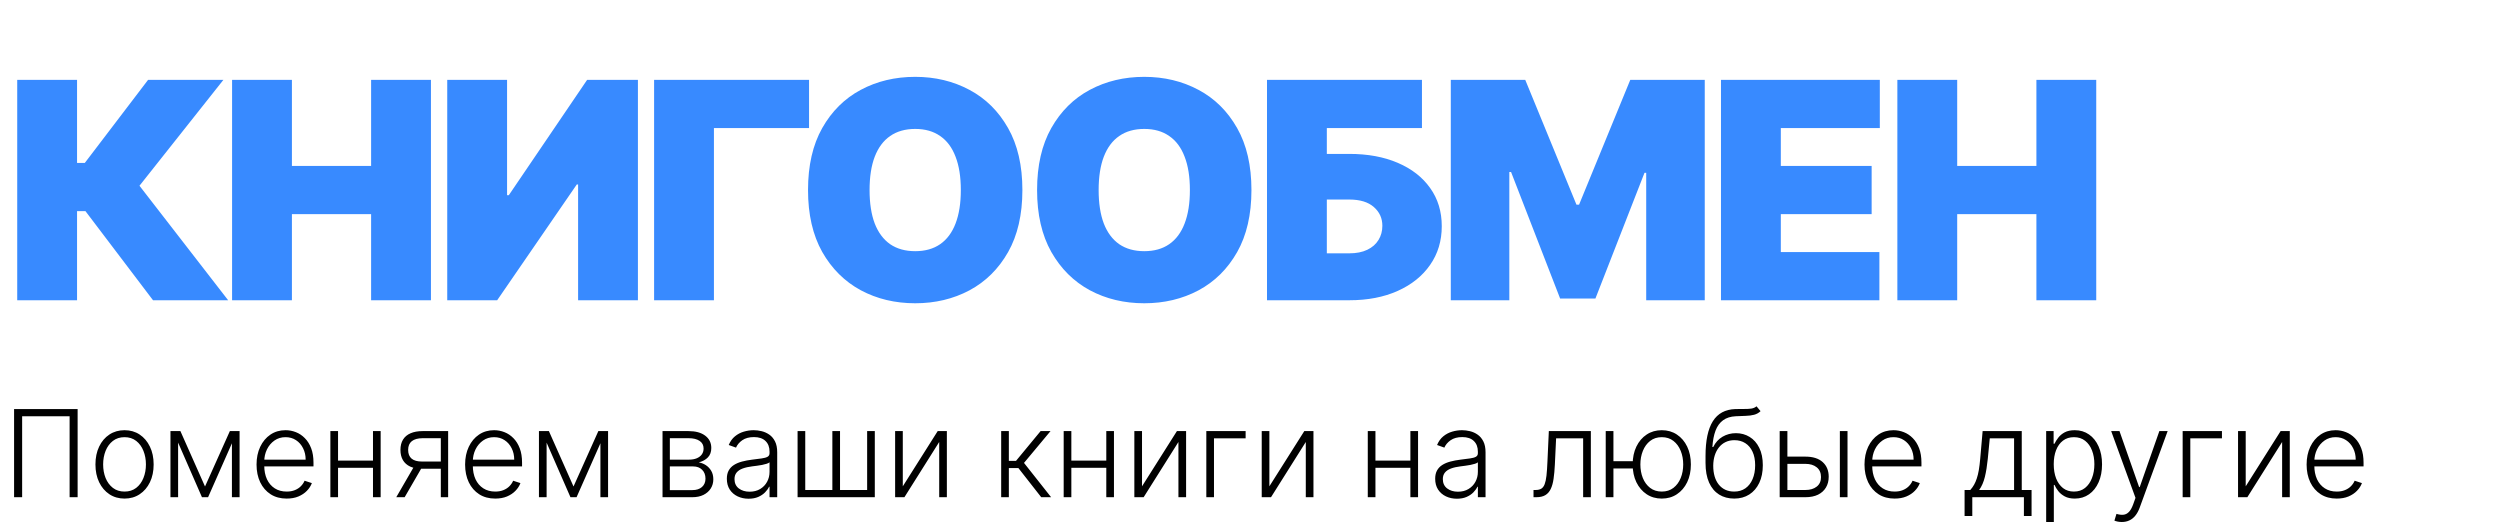
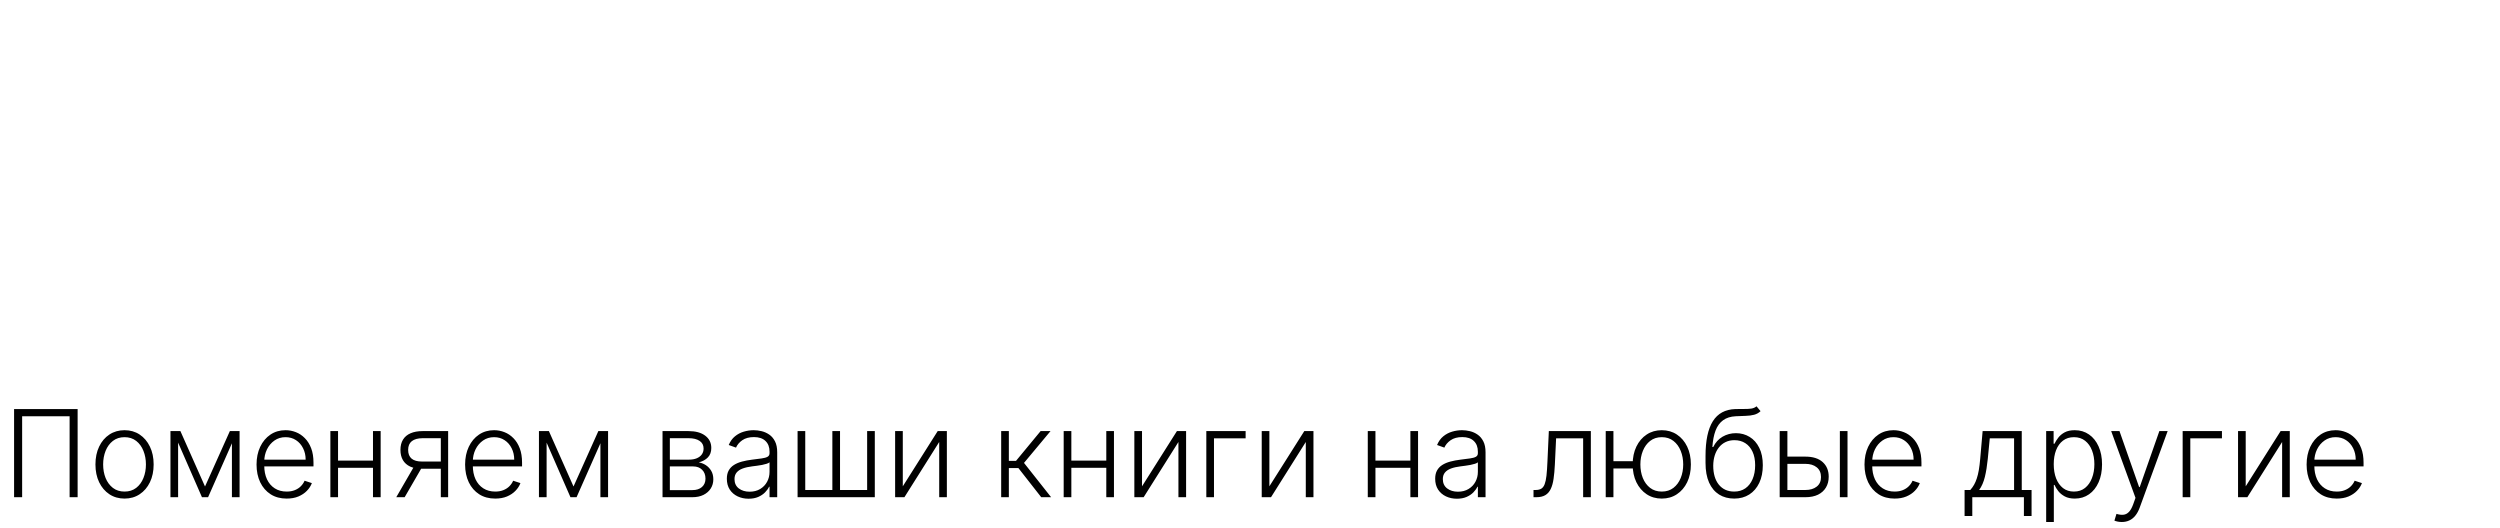
<svg xmlns="http://www.w3.org/2000/svg" width="180" height="38" viewBox="0 0 180 38" fill="none">
-   <path d="M11.018 21.618L6.153 15.202H5.548V21.618H1.24V5.75H5.548V11.731H6.106L10.662 5.75H16.085L10.042 13.374L16.427 21.618H11.018ZM16.71 21.618V5.75H21.018V11.948H26.72V5.75H31.028V21.618H26.72V15.419H21.018V21.618H16.71ZM32.201 5.75H36.509V14.056H36.633L42.273 5.75H45.93V21.618H41.623V13.281H41.529L35.796 21.618H32.201V5.75ZM58.252 5.75V9.221H51.403V21.618H47.095V5.75H58.252ZM73.612 13.684C73.612 15.45 73.268 16.941 72.581 18.154C71.894 19.363 70.967 20.28 69.8 20.905C68.632 21.525 67.331 21.835 65.895 21.835C64.448 21.835 63.142 21.522 61.974 20.897C60.812 20.267 59.887 19.348 59.2 18.139C58.519 16.925 58.178 15.44 58.178 13.684C58.178 11.917 58.519 10.43 59.2 9.221C59.887 8.007 60.812 7.09 61.974 6.47C63.142 5.845 64.448 5.533 65.895 5.533C67.331 5.533 68.632 5.845 69.8 6.47C70.967 7.09 71.894 8.007 72.581 9.221C73.268 10.43 73.612 11.917 73.612 13.684ZM69.18 13.684C69.18 12.733 69.053 11.933 68.8 11.282C68.552 10.626 68.183 10.13 67.692 9.794C67.207 9.453 66.607 9.283 65.895 9.283C65.182 9.283 64.58 9.453 64.089 9.794C63.604 10.13 63.234 10.626 62.981 11.282C62.733 11.933 62.609 12.733 62.609 13.684C62.609 14.634 62.733 15.437 62.981 16.093C63.234 16.744 63.604 17.24 64.089 17.581C64.58 17.917 65.182 18.085 65.895 18.085C66.607 18.085 67.207 17.917 67.692 17.581C68.183 17.24 68.552 16.744 68.8 16.093C69.053 15.437 69.18 14.634 69.18 13.684ZM90.104 13.684C90.104 15.45 89.76 16.941 89.073 18.154C88.386 19.363 87.459 20.28 86.292 20.905C85.124 21.525 83.823 21.835 82.387 21.835C80.941 21.835 79.634 21.522 78.466 20.897C77.304 20.267 76.38 19.348 75.693 18.139C75.011 16.925 74.67 15.44 74.67 13.684C74.67 11.917 75.011 10.43 75.693 9.221C76.38 8.007 77.304 7.09 78.466 6.47C79.634 5.845 80.941 5.533 82.387 5.533C83.823 5.533 85.124 5.845 86.292 6.47C87.459 7.09 88.386 8.007 89.073 9.221C89.76 10.43 90.104 11.917 90.104 13.684ZM85.672 13.684C85.672 12.733 85.546 11.933 85.292 11.282C85.044 10.626 84.675 10.13 84.184 9.794C83.699 9.453 83.1 9.283 82.387 9.283C81.674 9.283 81.072 9.453 80.582 9.794C80.096 10.13 79.727 10.626 79.474 11.282C79.226 11.933 79.102 12.733 79.102 13.684C79.102 14.634 79.226 15.437 79.474 16.093C79.727 16.744 80.096 17.24 80.582 17.581C81.072 17.917 81.674 18.085 82.387 18.085C83.1 18.085 83.699 17.917 84.184 17.581C84.675 17.24 85.044 16.744 85.292 16.093C85.546 15.437 85.672 14.634 85.672 13.684ZM91.224 21.618V5.75H102.381V9.221H95.532V11.081H97.144C98.476 11.081 99.641 11.295 100.638 11.724C101.64 12.152 102.417 12.757 102.97 13.537C103.528 14.316 103.807 15.233 103.807 16.287C103.807 17.341 103.528 18.268 102.97 19.069C102.417 19.869 101.64 20.494 100.638 20.944C99.641 21.393 98.476 21.618 97.144 21.618H91.224ZM95.532 18.24H97.144C97.66 18.24 98.094 18.154 98.445 17.984C98.802 17.813 99.07 17.578 99.251 17.279C99.437 16.979 99.53 16.638 99.53 16.256C99.53 15.714 99.326 15.264 98.918 14.908C98.51 14.546 97.918 14.366 97.144 14.366H95.532V18.24ZM104.457 5.75H109.818L113.506 14.738H113.692L117.38 5.75H122.742V21.618H118.527V12.444H118.403L114.87 21.494H112.329L108.796 12.382H108.672V21.618H104.457V5.75ZM123.911 21.618V5.75H135.347V9.221H128.219V11.948H134.758V15.419H128.219V18.147H135.316V21.618H123.911ZM136.61 21.618V5.75H140.918V11.948H146.621V5.75H150.929V21.618H146.621V15.419H140.918V21.618H136.61Z" fill="#388AFF" />
-   <path d="M5.589 29.452V35.799H5.012V29.973H1.594V35.799H1.014V29.452H5.589ZM8.967 35.898C8.556 35.898 8.192 35.794 7.876 35.586C7.562 35.377 7.316 35.089 7.138 34.721C6.961 34.351 6.872 33.924 6.872 33.441C6.872 32.953 6.961 32.525 7.138 32.155C7.316 31.783 7.562 31.494 7.876 31.287C8.192 31.078 8.556 30.974 8.967 30.974C9.378 30.974 9.741 31.078 10.055 31.287C10.369 31.496 10.614 31.785 10.792 32.155C10.972 32.525 11.062 32.953 11.062 33.441C11.062 33.924 10.973 34.351 10.795 34.721C10.618 35.089 10.371 35.377 10.055 35.586C9.741 35.794 9.378 35.898 8.967 35.898ZM8.967 35.393C9.297 35.393 9.577 35.304 9.807 35.127C10.036 34.949 10.21 34.712 10.327 34.417C10.447 34.122 10.507 33.796 10.507 33.441C10.507 33.086 10.447 32.759 10.327 32.462C10.21 32.164 10.036 31.925 9.807 31.746C9.577 31.566 9.297 31.476 8.967 31.476C8.638 31.476 8.358 31.566 8.127 31.746C7.898 31.925 7.723 32.164 7.603 32.462C7.485 32.759 7.426 33.086 7.426 33.441C7.426 33.796 7.485 34.122 7.603 34.417C7.723 34.712 7.898 34.949 8.127 35.127C8.356 35.304 8.636 35.393 8.967 35.393ZM14.761 35.028L16.55 31.039H17.086L14.982 35.799H14.541L12.462 31.039H12.989L14.761 35.028ZM12.824 31.039V35.799H12.273V31.039H12.824ZM16.698 35.799V31.039H17.25V35.799H16.698ZM20.641 35.898C20.196 35.898 19.812 35.795 19.488 35.589C19.163 35.38 18.912 35.092 18.735 34.724C18.559 34.354 18.471 33.928 18.471 33.447C18.471 32.968 18.559 32.542 18.735 32.17C18.912 31.796 19.157 31.504 19.469 31.293C19.783 31.08 20.146 30.974 20.557 30.974C20.815 30.974 21.064 31.021 21.304 31.116C21.543 31.209 21.758 31.353 21.948 31.547C22.141 31.739 22.292 31.982 22.404 32.276C22.516 32.567 22.571 32.912 22.571 33.311V33.583H18.852V33.097H22.007C22.007 32.791 21.945 32.516 21.821 32.273C21.699 32.027 21.529 31.832 21.31 31.69C21.093 31.547 20.842 31.476 20.557 31.476C20.255 31.476 19.99 31.556 19.76 31.718C19.531 31.879 19.351 32.092 19.221 32.356C19.093 32.621 19.028 32.91 19.026 33.224V33.515C19.026 33.893 19.091 34.224 19.221 34.507C19.353 34.788 19.54 35.006 19.782 35.161C20.024 35.316 20.31 35.393 20.641 35.393C20.866 35.393 21.063 35.358 21.233 35.288C21.404 35.218 21.548 35.124 21.663 35.006C21.781 34.886 21.87 34.755 21.93 34.612L22.454 34.783C22.381 34.983 22.262 35.168 22.097 35.337C21.934 35.507 21.729 35.643 21.483 35.747C21.24 35.848 20.959 35.898 20.641 35.898ZM27.001 33.162V33.683H24.202V33.162H27.001ZM24.339 31.039V35.799H23.787V31.039H24.339ZM27.407 31.039V35.799H26.855V31.039H27.407ZM31.739 35.799V31.55H30.428C30.087 31.552 29.828 31.624 29.65 31.764C29.474 31.905 29.386 32.114 29.386 32.393C29.386 32.672 29.47 32.882 29.637 33.023C29.805 33.161 30.049 33.23 30.369 33.23H31.894V33.751H30.369C30.04 33.751 29.761 33.698 29.532 33.593C29.305 33.487 29.131 33.333 29.011 33.131C28.892 32.928 28.832 32.683 28.832 32.393C28.832 32.102 28.893 31.856 29.015 31.656C29.139 31.453 29.319 31.3 29.557 31.197C29.797 31.092 30.087 31.039 30.428 31.039H32.266V35.799H31.739ZM28.531 35.799L29.901 33.431H30.505L29.135 35.799H28.531ZM35.658 35.898C35.213 35.898 34.829 35.795 34.505 35.589C34.18 35.38 33.929 35.092 33.752 34.724C33.576 34.354 33.488 33.928 33.488 33.447C33.488 32.968 33.576 32.542 33.752 32.17C33.929 31.796 34.174 31.504 34.486 31.293C34.8 31.08 35.163 30.974 35.574 30.974C35.832 30.974 36.081 31.021 36.321 31.116C36.56 31.209 36.775 31.353 36.965 31.547C37.158 31.739 37.309 31.982 37.421 32.276C37.533 32.567 37.588 32.912 37.588 33.311V33.583H33.869V33.097H37.024C37.024 32.791 36.962 32.516 36.838 32.273C36.717 32.027 36.546 31.832 36.327 31.69C36.11 31.547 35.859 31.476 35.574 31.476C35.272 31.476 35.007 31.556 34.777 31.718C34.548 31.879 34.368 32.092 34.238 32.356C34.11 32.621 34.045 32.91 34.043 33.224V33.515C34.043 33.893 34.108 34.224 34.238 34.507C34.37 34.788 34.557 35.006 34.799 35.161C35.041 35.316 35.327 35.393 35.658 35.393C35.883 35.393 36.08 35.358 36.249 35.288C36.421 35.218 36.565 35.124 36.68 35.006C36.798 34.886 36.887 34.755 36.947 34.612L37.471 34.783C37.398 34.983 37.279 35.168 37.114 35.337C36.951 35.507 36.746 35.643 36.501 35.747C36.257 35.848 35.976 35.898 35.658 35.898ZM41.293 35.028L43.081 31.039H43.617L41.513 35.799H41.073L38.993 31.039H39.52L41.293 35.028ZM39.356 31.039V35.799H38.804V31.039H39.356ZM43.23 35.799V31.039H43.781V35.799H43.23ZM47.702 35.799V31.039H49.577C50.083 31.039 50.482 31.148 50.773 31.367C51.066 31.587 51.213 31.882 51.213 32.254C51.213 32.537 51.132 32.763 50.968 32.933C50.805 33.102 50.586 33.222 50.311 33.292C50.495 33.323 50.666 33.39 50.823 33.493C50.982 33.597 51.111 33.733 51.21 33.903C51.309 34.072 51.359 34.275 51.359 34.51C51.359 34.758 51.297 34.979 51.173 35.173C51.049 35.367 50.874 35.52 50.649 35.632C50.424 35.743 50.157 35.799 49.849 35.799H47.702ZM48.229 35.288H49.849C50.141 35.288 50.371 35.214 50.541 35.065C50.71 34.914 50.795 34.714 50.795 34.464C50.795 34.197 50.714 33.984 50.553 33.825C50.394 33.664 50.18 33.583 49.911 33.583H48.229V35.288ZM48.229 33.094H49.611C49.826 33.094 50.012 33.061 50.169 32.995C50.326 32.928 50.447 32.836 50.531 32.716C50.618 32.594 50.66 32.451 50.658 32.288C50.658 32.054 50.563 31.874 50.373 31.746C50.183 31.615 49.918 31.55 49.577 31.55H48.229V33.094ZM53.898 35.908C53.611 35.908 53.348 35.852 53.111 35.74C52.873 35.627 52.684 35.464 52.543 35.251C52.403 35.036 52.333 34.776 52.333 34.47C52.333 34.234 52.377 34.036 52.466 33.875C52.555 33.714 52.681 33.581 52.844 33.478C53.007 33.375 53.2 33.293 53.424 33.233C53.647 33.173 53.893 33.127 54.161 33.094C54.428 33.061 54.653 33.032 54.837 33.007C55.023 32.982 55.164 32.943 55.261 32.889C55.358 32.836 55.407 32.749 55.407 32.629V32.517C55.407 32.193 55.31 31.938 55.116 31.752C54.924 31.564 54.647 31.47 54.285 31.47C53.942 31.47 53.662 31.545 53.445 31.696C53.23 31.847 53.08 32.025 52.993 32.229L52.469 32.04C52.577 31.78 52.725 31.572 52.915 31.417C53.105 31.26 53.318 31.148 53.554 31.079C53.789 31.009 54.028 30.974 54.27 30.974C54.452 30.974 54.641 30.998 54.837 31.045C55.035 31.093 55.219 31.175 55.389 31.293C55.558 31.409 55.695 31.571 55.801 31.78C55.906 31.986 55.959 32.249 55.959 32.567V35.799H55.407V35.046H55.373C55.307 35.187 55.209 35.323 55.079 35.455C54.948 35.587 54.785 35.696 54.589 35.781C54.393 35.865 54.162 35.908 53.898 35.908ZM53.972 35.403C54.266 35.403 54.52 35.337 54.735 35.207C54.949 35.077 55.115 34.905 55.23 34.69C55.348 34.473 55.407 34.234 55.407 33.974V33.286C55.366 33.325 55.297 33.36 55.199 33.391C55.104 33.422 54.994 33.45 54.868 33.475C54.744 33.498 54.62 33.517 54.496 33.534C54.372 33.55 54.26 33.565 54.161 33.577C53.893 33.61 53.663 33.662 53.473 33.732C53.283 33.802 53.138 33.9 53.036 34.023C52.935 34.145 52.884 34.302 52.884 34.495C52.884 34.784 52.988 35.008 53.194 35.167C53.401 35.324 53.66 35.403 53.972 35.403ZM57.426 31.039H57.978V35.279H59.93V31.039H60.482V35.279H62.434V31.039H62.986V35.799H57.426V31.039ZM65.001 35.015L67.514 31.039H68.174V35.799H67.623V31.823L65.118 35.799H64.449V31.039H65.001V35.015ZM72.085 35.799V31.039H72.637V33.181H73.154L74.924 31.039H75.637L73.728 33.329L75.68 35.799H74.968L73.325 33.701H72.637V35.799H72.085ZM79.799 33.162V33.683H77.001V33.162H79.799ZM77.137 31.039V35.799H76.585V31.039H77.137ZM80.205 31.039V35.799H79.653V31.039H80.205ZM82.225 35.015L84.738 31.039H85.399V35.799H84.847V31.823L82.343 35.799H81.673V31.039H82.225V35.015ZM89.685 31.039V31.56H87.407V35.799H86.855V31.039H89.685ZM91.395 35.015L93.909 31.039H94.569V35.799H94.017V31.823L91.513 35.799H90.844V31.039H91.395V35.015ZM101.694 33.162V33.683H98.895V33.162H101.694ZM99.032 31.039V35.799H98.48V31.039H99.032ZM102.1 31.039V35.799H101.548V31.039H102.1ZM104.898 35.908C104.611 35.908 104.348 35.852 104.111 35.74C103.873 35.627 103.684 35.464 103.543 35.251C103.403 35.036 103.333 34.776 103.333 34.47C103.333 34.234 103.377 34.036 103.466 33.875C103.555 33.714 103.681 33.581 103.844 33.478C104.007 33.375 104.2 33.293 104.424 33.233C104.647 33.173 104.893 33.127 105.161 33.094C105.428 33.061 105.653 33.032 105.837 33.007C106.023 32.982 106.164 32.943 106.261 32.889C106.359 32.836 106.407 32.749 106.407 32.629V32.517C106.407 32.193 106.31 31.938 106.116 31.752C105.924 31.564 105.647 31.47 105.285 31.47C104.942 31.47 104.662 31.545 104.445 31.696C104.23 31.847 104.08 32.025 103.993 32.229L103.469 32.04C103.577 31.78 103.725 31.572 103.915 31.417C104.105 31.26 104.318 31.148 104.554 31.079C104.789 31.009 105.028 30.974 105.27 30.974C105.452 30.974 105.641 30.998 105.837 31.045C106.035 31.093 106.219 31.175 106.388 31.293C106.558 31.409 106.695 31.571 106.801 31.78C106.906 31.986 106.959 32.249 106.959 32.567V35.799H106.407V35.046H106.373C106.307 35.187 106.209 35.323 106.079 35.455C105.948 35.587 105.785 35.696 105.589 35.781C105.393 35.865 105.162 35.908 104.898 35.908ZM104.972 35.403C105.266 35.403 105.52 35.337 105.735 35.207C105.949 35.077 106.115 34.905 106.23 34.69C106.348 34.473 106.407 34.234 106.407 33.974V33.286C106.366 33.325 106.297 33.36 106.199 33.391C106.104 33.422 105.994 33.45 105.868 33.475C105.744 33.498 105.62 33.517 105.496 33.534C105.372 33.55 105.26 33.565 105.161 33.577C104.893 33.61 104.663 33.662 104.473 33.732C104.283 33.802 104.137 33.9 104.036 34.023C103.935 34.145 103.884 34.302 103.884 34.495C103.884 34.784 103.988 35.008 104.194 35.167C104.401 35.324 104.66 35.403 104.972 35.403ZM110.413 35.799V35.279H110.562C110.731 35.279 110.867 35.248 110.971 35.186C111.076 35.122 111.158 35.014 111.215 34.863C111.273 34.712 111.317 34.507 111.346 34.247C111.375 33.986 111.397 33.66 111.414 33.267L111.516 31.039H114.541V35.799H113.986V31.56H112.04L111.95 33.453C111.931 33.84 111.9 34.179 111.857 34.473C111.816 34.766 111.747 35.011 111.652 35.207C111.559 35.404 111.429 35.551 111.262 35.651C111.097 35.75 110.88 35.799 110.611 35.799H110.413ZM118.051 33.208V33.729H115.724V33.208H118.051ZM116.167 31.039V35.799H115.612V31.039H116.167ZM119.648 35.898C119.236 35.898 118.874 35.794 118.56 35.586C118.246 35.377 117.999 35.089 117.819 34.721C117.641 34.351 117.552 33.924 117.552 33.441C117.552 32.953 117.641 32.525 117.819 32.155C117.999 31.783 118.246 31.494 118.56 31.287C118.874 31.078 119.236 30.974 119.648 30.974C120.059 30.974 120.421 31.078 120.735 31.287C121.051 31.496 121.298 31.785 121.476 32.155C121.654 32.525 121.743 32.953 121.743 33.441C121.743 33.924 121.654 34.351 121.476 34.721C121.298 35.089 121.051 35.377 120.735 35.586C120.421 35.794 120.059 35.898 119.648 35.898ZM119.648 35.393C119.978 35.393 120.258 35.304 120.487 35.127C120.717 34.949 120.891 34.712 121.011 34.417C121.131 34.122 121.191 33.796 121.191 33.441C121.191 33.086 121.131 32.759 121.011 32.462C120.891 32.164 120.717 31.925 120.487 31.746C120.258 31.566 119.978 31.476 119.648 31.476C119.319 31.476 119.04 31.566 118.811 31.746C118.581 31.925 118.407 32.164 118.287 32.462C118.167 32.759 118.107 33.086 118.107 33.441C118.107 33.796 118.166 34.122 118.284 34.417C118.404 34.712 118.578 34.949 118.808 35.127C119.039 35.304 119.319 35.393 119.648 35.393ZM126.47 29.254L126.759 29.604C126.628 29.73 126.472 29.817 126.291 29.864C126.111 29.91 125.909 29.936 125.686 29.942C125.465 29.948 125.227 29.957 124.97 29.97C124.603 29.988 124.3 30.084 124.062 30.258C123.825 30.43 123.644 30.677 123.52 31.002C123.398 31.324 123.322 31.718 123.291 32.183H123.353C123.512 31.858 123.736 31.611 124.025 31.442C124.316 31.273 124.637 31.188 124.986 31.188C125.352 31.188 125.68 31.278 125.971 31.457C126.265 31.635 126.496 31.896 126.666 32.242C126.837 32.584 126.923 33.003 126.923 33.497C126.923 33.984 126.837 34.409 126.666 34.77C126.494 35.13 126.254 35.408 125.947 35.604C125.639 35.8 125.278 35.898 124.865 35.898C124.45 35.898 124.086 35.801 123.774 35.607C123.464 35.411 123.223 35.123 123.052 34.742C122.883 34.36 122.798 33.89 122.798 33.332V32.833C122.798 31.724 122.973 30.889 123.325 30.329C123.676 29.769 124.216 29.477 124.946 29.452C125.181 29.444 125.395 29.442 125.587 29.446C125.779 29.448 125.949 29.439 126.095 29.418C126.242 29.395 126.367 29.341 126.47 29.254ZM124.865 35.393C125.173 35.393 125.439 35.316 125.665 35.161C125.89 35.004 126.063 34.783 126.185 34.498C126.309 34.212 126.371 33.879 126.371 33.497C126.371 33.117 126.308 32.792 126.182 32.523C126.058 32.255 125.885 32.049 125.661 31.907C125.438 31.764 125.177 31.693 124.877 31.693C124.642 31.693 124.43 31.738 124.242 31.829C124.056 31.918 123.897 32.045 123.765 32.211C123.633 32.376 123.531 32.57 123.461 32.793C123.391 33.016 123.355 33.261 123.353 33.528C123.353 34.104 123.487 34.56 123.755 34.894C124.026 35.227 124.396 35.393 124.865 35.393ZM128.596 32.877H129.99C130.525 32.877 130.939 33.007 131.23 33.267C131.521 33.528 131.667 33.88 131.667 34.324C131.667 34.62 131.601 34.878 131.469 35.099C131.338 35.32 131.148 35.492 130.898 35.617C130.648 35.738 130.346 35.799 129.99 35.799H128.137V31.039H128.692V35.279H129.99C130.327 35.279 130.598 35.198 130.802 35.037C131.009 34.876 131.112 34.646 131.112 34.349C131.112 34.045 131.009 33.811 130.802 33.645C130.598 33.48 130.327 33.398 129.99 33.398H128.596V32.877ZM132.47 35.799V31.039H133.021V35.799H132.47ZM136.413 35.898C135.969 35.898 135.585 35.795 135.26 35.589C134.936 35.38 134.685 35.092 134.507 34.724C134.332 34.354 134.244 33.928 134.244 33.447C134.244 32.968 134.332 32.542 134.507 32.17C134.685 31.796 134.93 31.504 135.242 31.293C135.556 31.08 135.918 30.974 136.33 30.974C136.588 30.974 136.837 31.021 137.077 31.116C137.316 31.209 137.531 31.353 137.721 31.547C137.913 31.739 138.065 31.982 138.177 32.276C138.288 32.567 138.344 32.912 138.344 33.311V33.583H134.625V33.097H137.78C137.78 32.791 137.718 32.516 137.594 32.273C137.472 32.027 137.302 31.832 137.083 31.69C136.866 31.547 136.615 31.476 136.33 31.476C136.028 31.476 135.762 31.556 135.533 31.718C135.304 31.879 135.124 32.092 134.994 32.356C134.866 32.621 134.801 32.91 134.799 33.224V33.515C134.799 33.893 134.864 34.224 134.994 34.507C135.126 34.788 135.313 35.006 135.555 35.161C135.797 35.316 136.083 35.393 136.413 35.393C136.638 35.393 136.836 35.358 137.005 35.288C137.177 35.218 137.32 35.124 137.436 35.006C137.554 34.886 137.643 34.755 137.703 34.612L138.226 34.783C138.154 34.983 138.035 35.168 137.87 35.337C137.707 35.507 137.502 35.643 137.256 35.747C137.012 35.848 136.731 35.898 136.413 35.898ZM141.45 37.154V35.279H141.862C141.966 35.163 142.056 35.038 142.132 34.904C142.208 34.769 142.275 34.617 142.33 34.445C142.388 34.271 142.437 34.07 142.476 33.841C142.515 33.609 142.548 33.34 142.575 33.032L142.749 31.039H145.566V35.279H146.273V37.154H145.721V35.799H142.005V37.154H141.45ZM142.498 35.279H145.014V31.56H143.263L143.121 33.032C143.071 33.532 143.001 33.968 142.91 34.34C142.819 34.712 142.682 35.025 142.498 35.279ZM147.324 37.584V31.039H147.86V31.947H147.925C147.991 31.805 148.082 31.659 148.198 31.51C148.314 31.359 148.466 31.232 148.657 31.129C148.849 31.026 149.09 30.974 149.382 30.974C149.774 30.974 150.117 31.077 150.411 31.284C150.706 31.488 150.935 31.776 151.099 32.145C151.264 32.513 151.347 32.942 151.347 33.431C151.347 33.923 151.264 34.354 151.099 34.724C150.935 35.094 150.706 35.382 150.411 35.589C150.117 35.795 149.776 35.898 149.388 35.898C149.101 35.898 148.86 35.847 148.666 35.743C148.474 35.64 148.318 35.513 148.198 35.362C148.08 35.209 147.989 35.061 147.925 34.916H147.876V37.584H147.324ZM147.869 33.422C147.869 33.806 147.926 34.148 148.04 34.445C148.156 34.74 148.321 34.973 148.536 35.142C148.753 35.31 149.015 35.393 149.323 35.393C149.639 35.393 149.906 35.306 150.122 35.133C150.341 34.957 150.508 34.721 150.621 34.423C150.737 34.126 150.795 33.792 150.795 33.422C150.795 33.056 150.738 32.727 150.625 32.434C150.513 32.14 150.348 31.908 150.129 31.736C149.91 31.563 149.641 31.476 149.323 31.476C149.013 31.476 148.75 31.56 148.533 31.727C148.316 31.892 148.15 32.122 148.037 32.415C147.925 32.706 147.869 33.042 147.869 33.422ZM152.771 37.584C152.661 37.584 152.559 37.574 152.464 37.553C152.369 37.533 152.293 37.51 152.238 37.485L152.386 36.999C152.574 37.056 152.742 37.077 152.888 37.061C153.035 37.046 153.165 36.98 153.279 36.862C153.393 36.747 153.494 36.569 153.583 36.329L153.756 35.846L152.005 31.039H152.603L154.017 35.071H154.06L155.473 31.039H156.071L154.057 36.552C153.972 36.782 153.868 36.973 153.744 37.126C153.62 37.281 153.476 37.395 153.313 37.47C153.152 37.546 152.971 37.584 152.771 37.584ZM159.98 31.039V31.56H157.702V35.799H157.151V31.039H159.98ZM161.691 35.015L164.204 31.039H164.864V35.799H164.313V31.823L161.809 35.799H161.139V31.039H161.691V35.015ZM168.246 35.898C167.801 35.898 167.417 35.795 167.093 35.589C166.768 35.38 166.517 35.092 166.34 34.724C166.164 34.354 166.076 33.928 166.076 33.447C166.076 32.968 166.164 32.542 166.34 32.17C166.517 31.796 166.762 31.504 167.074 31.293C167.388 31.08 167.751 30.974 168.162 30.974C168.42 30.974 168.669 31.021 168.909 31.116C169.149 31.209 169.363 31.353 169.554 31.547C169.746 31.739 169.898 31.982 170.009 32.276C170.121 32.567 170.176 32.912 170.176 33.311V33.583H166.457V33.097H169.612C169.612 32.791 169.55 32.516 169.426 32.273C169.305 32.027 169.134 31.832 168.915 31.69C168.698 31.547 168.447 31.476 168.162 31.476C167.86 31.476 167.595 31.556 167.366 31.718C167.136 31.879 166.956 32.092 166.826 32.356C166.698 32.621 166.633 32.91 166.631 33.224V33.515C166.631 33.893 166.696 34.224 166.826 34.507C166.958 34.788 167.145 35.006 167.387 35.161C167.629 35.316 167.915 35.393 168.246 35.393C168.471 35.393 168.668 35.358 168.838 35.288C169.009 35.218 169.153 35.124 169.268 35.006C169.386 34.886 169.475 34.755 169.535 34.612L170.059 34.783C169.986 34.983 169.868 35.168 169.702 35.337C169.539 35.507 169.335 35.643 169.089 35.747C168.845 35.848 168.564 35.898 168.246 35.898Z" fill="black" />
+   <path d="M5.589 29.452V35.799H5.012V29.973H1.594V35.799H1.014V29.452H5.589ZM8.967 35.898C8.556 35.898 8.192 35.794 7.876 35.586C7.562 35.377 7.316 35.089 7.138 34.721C6.961 34.351 6.872 33.924 6.872 33.441C6.872 32.953 6.961 32.525 7.138 32.155C7.316 31.783 7.562 31.494 7.876 31.287C8.192 31.078 8.556 30.974 8.967 30.974C9.378 30.974 9.741 31.078 10.055 31.287C10.369 31.496 10.614 31.785 10.792 32.155C10.972 32.525 11.062 32.953 11.062 33.441C11.062 33.924 10.973 34.351 10.795 34.721C10.618 35.089 10.371 35.377 10.055 35.586C9.741 35.794 9.378 35.898 8.967 35.898ZM8.967 35.393C9.297 35.393 9.577 35.304 9.807 35.127C10.036 34.949 10.21 34.712 10.327 34.417C10.447 34.122 10.507 33.796 10.507 33.441C10.507 33.086 10.447 32.759 10.327 32.462C10.21 32.164 10.036 31.925 9.807 31.746C9.577 31.566 9.297 31.476 8.967 31.476C8.638 31.476 8.358 31.566 8.127 31.746C7.898 31.925 7.723 32.164 7.603 32.462C7.485 32.759 7.426 33.086 7.426 33.441C7.426 33.796 7.485 34.122 7.603 34.417C7.723 34.712 7.898 34.949 8.127 35.127C8.356 35.304 8.636 35.393 8.967 35.393ZM14.761 35.028L16.55 31.039H17.086L14.982 35.799H14.541L12.462 31.039H12.989L14.761 35.028ZM12.824 31.039V35.799H12.273V31.039H12.824ZM16.698 35.799V31.039H17.25V35.799H16.698ZM20.641 35.898C20.196 35.898 19.812 35.795 19.488 35.589C19.163 35.38 18.912 35.092 18.735 34.724C18.559 34.354 18.471 33.928 18.471 33.447C18.471 32.968 18.559 32.542 18.735 32.17C18.912 31.796 19.157 31.504 19.469 31.293C19.783 31.08 20.146 30.974 20.557 30.974C20.815 30.974 21.064 31.021 21.304 31.116C21.543 31.209 21.758 31.353 21.948 31.547C22.141 31.739 22.292 31.982 22.404 32.276C22.516 32.567 22.571 32.912 22.571 33.311V33.583H18.852V33.097H22.007C22.007 32.791 21.945 32.516 21.821 32.273C21.699 32.027 21.529 31.832 21.31 31.69C21.093 31.547 20.842 31.476 20.557 31.476C20.255 31.476 19.99 31.556 19.76 31.718C19.531 31.879 19.351 32.092 19.221 32.356C19.093 32.621 19.028 32.91 19.026 33.224V33.515C19.026 33.893 19.091 34.224 19.221 34.507C19.353 34.788 19.54 35.006 19.782 35.161C20.024 35.316 20.31 35.393 20.641 35.393C20.866 35.393 21.063 35.358 21.233 35.288C21.404 35.218 21.548 35.124 21.663 35.006C21.781 34.886 21.87 34.755 21.93 34.612L22.454 34.783C22.381 34.983 22.262 35.168 22.097 35.337C21.934 35.507 21.729 35.643 21.483 35.747C21.24 35.848 20.959 35.898 20.641 35.898ZM27.001 33.162V33.683H24.202V33.162H27.001ZM24.339 31.039V35.799H23.787V31.039H24.339ZM27.407 31.039V35.799H26.855V31.039H27.407ZM31.739 35.799V31.55H30.428C30.087 31.552 29.828 31.624 29.65 31.764C29.474 31.905 29.386 32.114 29.386 32.393C29.386 32.672 29.47 32.882 29.637 33.023C29.805 33.161 30.049 33.23 30.369 33.23H31.894V33.751H30.369C30.04 33.751 29.761 33.698 29.532 33.593C29.305 33.487 29.131 33.333 29.011 33.131C28.892 32.928 28.832 32.683 28.832 32.393C28.832 32.102 28.893 31.856 29.015 31.656C29.139 31.453 29.319 31.3 29.557 31.197C29.797 31.092 30.087 31.039 30.428 31.039H32.266V35.799H31.739ZM28.531 35.799L29.901 33.431H30.505L29.135 35.799H28.531ZM35.658 35.898C35.213 35.898 34.829 35.795 34.505 35.589C34.18 35.38 33.929 35.092 33.752 34.724C33.576 34.354 33.488 33.928 33.488 33.447C33.488 32.968 33.576 32.542 33.752 32.17C33.929 31.796 34.174 31.504 34.486 31.293C34.8 31.08 35.163 30.974 35.574 30.974C35.832 30.974 36.081 31.021 36.321 31.116C36.56 31.209 36.775 31.353 36.965 31.547C37.158 31.739 37.309 31.982 37.421 32.276C37.533 32.567 37.588 32.912 37.588 33.311V33.583H33.869V33.097H37.024C37.024 32.791 36.962 32.516 36.838 32.273C36.717 32.027 36.546 31.832 36.327 31.69C36.11 31.547 35.859 31.476 35.574 31.476C35.272 31.476 35.007 31.556 34.777 31.718C34.548 31.879 34.368 32.092 34.238 32.356C34.11 32.621 34.045 32.91 34.043 33.224V33.515C34.043 33.893 34.108 34.224 34.238 34.507C34.37 34.788 34.557 35.006 34.799 35.161C35.041 35.316 35.327 35.393 35.658 35.393C35.883 35.393 36.08 35.358 36.249 35.288C36.421 35.218 36.565 35.124 36.68 35.006C36.798 34.886 36.887 34.755 36.947 34.612L37.471 34.783C37.398 34.983 37.279 35.168 37.114 35.337C36.951 35.507 36.746 35.643 36.501 35.747C36.257 35.848 35.976 35.898 35.658 35.898M41.293 35.028L43.081 31.039H43.617L41.513 35.799H41.073L38.993 31.039H39.52L41.293 35.028ZM39.356 31.039V35.799H38.804V31.039H39.356ZM43.23 35.799V31.039H43.781V35.799H43.23ZM47.702 35.799V31.039H49.577C50.083 31.039 50.482 31.148 50.773 31.367C51.066 31.587 51.213 31.882 51.213 32.254C51.213 32.537 51.132 32.763 50.968 32.933C50.805 33.102 50.586 33.222 50.311 33.292C50.495 33.323 50.666 33.39 50.823 33.493C50.982 33.597 51.111 33.733 51.21 33.903C51.309 34.072 51.359 34.275 51.359 34.51C51.359 34.758 51.297 34.979 51.173 35.173C51.049 35.367 50.874 35.52 50.649 35.632C50.424 35.743 50.157 35.799 49.849 35.799H47.702ZM48.229 35.288H49.849C50.141 35.288 50.371 35.214 50.541 35.065C50.71 34.914 50.795 34.714 50.795 34.464C50.795 34.197 50.714 33.984 50.553 33.825C50.394 33.664 50.18 33.583 49.911 33.583H48.229V35.288ZM48.229 33.094H49.611C49.826 33.094 50.012 33.061 50.169 32.995C50.326 32.928 50.447 32.836 50.531 32.716C50.618 32.594 50.66 32.451 50.658 32.288C50.658 32.054 50.563 31.874 50.373 31.746C50.183 31.615 49.918 31.55 49.577 31.55H48.229V33.094ZM53.898 35.908C53.611 35.908 53.348 35.852 53.111 35.74C52.873 35.627 52.684 35.464 52.543 35.251C52.403 35.036 52.333 34.776 52.333 34.47C52.333 34.234 52.377 34.036 52.466 33.875C52.555 33.714 52.681 33.581 52.844 33.478C53.007 33.375 53.2 33.293 53.424 33.233C53.647 33.173 53.893 33.127 54.161 33.094C54.428 33.061 54.653 33.032 54.837 33.007C55.023 32.982 55.164 32.943 55.261 32.889C55.358 32.836 55.407 32.749 55.407 32.629V32.517C55.407 32.193 55.31 31.938 55.116 31.752C54.924 31.564 54.647 31.47 54.285 31.47C53.942 31.47 53.662 31.545 53.445 31.696C53.23 31.847 53.08 32.025 52.993 32.229L52.469 32.04C52.577 31.78 52.725 31.572 52.915 31.417C53.105 31.26 53.318 31.148 53.554 31.079C53.789 31.009 54.028 30.974 54.27 30.974C54.452 30.974 54.641 30.998 54.837 31.045C55.035 31.093 55.219 31.175 55.389 31.293C55.558 31.409 55.695 31.571 55.801 31.78C55.906 31.986 55.959 32.249 55.959 32.567V35.799H55.407V35.046H55.373C55.307 35.187 55.209 35.323 55.079 35.455C54.948 35.587 54.785 35.696 54.589 35.781C54.393 35.865 54.162 35.908 53.898 35.908ZM53.972 35.403C54.266 35.403 54.52 35.337 54.735 35.207C54.949 35.077 55.115 34.905 55.23 34.69C55.348 34.473 55.407 34.234 55.407 33.974V33.286C55.366 33.325 55.297 33.36 55.199 33.391C55.104 33.422 54.994 33.45 54.868 33.475C54.744 33.498 54.62 33.517 54.496 33.534C54.372 33.55 54.26 33.565 54.161 33.577C53.893 33.61 53.663 33.662 53.473 33.732C53.283 33.802 53.138 33.9 53.036 34.023C52.935 34.145 52.884 34.302 52.884 34.495C52.884 34.784 52.988 35.008 53.194 35.167C53.401 35.324 53.66 35.403 53.972 35.403ZM57.426 31.039H57.978V35.279H59.93V31.039H60.482V35.279H62.434V31.039H62.986V35.799H57.426V31.039ZM65.001 35.015L67.514 31.039H68.174V35.799H67.623V31.823L65.118 35.799H64.449V31.039H65.001V35.015ZM72.085 35.799V31.039H72.637V33.181H73.154L74.924 31.039H75.637L73.728 33.329L75.68 35.799H74.968L73.325 33.701H72.637V35.799H72.085ZM79.799 33.162V33.683H77.001V33.162H79.799ZM77.137 31.039V35.799H76.585V31.039H77.137ZM80.205 31.039V35.799H79.653V31.039H80.205ZM82.225 35.015L84.738 31.039H85.399V35.799H84.847V31.823L82.343 35.799H81.673V31.039H82.225V35.015ZM89.685 31.039V31.56H87.407V35.799H86.855V31.039H89.685ZM91.395 35.015L93.909 31.039H94.569V35.799H94.017V31.823L91.513 35.799H90.844V31.039H91.395V35.015ZM101.694 33.162V33.683H98.895V33.162H101.694ZM99.032 31.039V35.799H98.48V31.039H99.032ZM102.1 31.039V35.799H101.548V31.039H102.1ZM104.898 35.908C104.611 35.908 104.348 35.852 104.111 35.74C103.873 35.627 103.684 35.464 103.543 35.251C103.403 35.036 103.333 34.776 103.333 34.47C103.333 34.234 103.377 34.036 103.466 33.875C103.555 33.714 103.681 33.581 103.844 33.478C104.007 33.375 104.2 33.293 104.424 33.233C104.647 33.173 104.893 33.127 105.161 33.094C105.428 33.061 105.653 33.032 105.837 33.007C106.023 32.982 106.164 32.943 106.261 32.889C106.359 32.836 106.407 32.749 106.407 32.629V32.517C106.407 32.193 106.31 31.938 106.116 31.752C105.924 31.564 105.647 31.47 105.285 31.47C104.942 31.47 104.662 31.545 104.445 31.696C104.23 31.847 104.08 32.025 103.993 32.229L103.469 32.04C103.577 31.78 103.725 31.572 103.915 31.417C104.105 31.26 104.318 31.148 104.554 31.079C104.789 31.009 105.028 30.974 105.27 30.974C105.452 30.974 105.641 30.998 105.837 31.045C106.035 31.093 106.219 31.175 106.388 31.293C106.558 31.409 106.695 31.571 106.801 31.78C106.906 31.986 106.959 32.249 106.959 32.567V35.799H106.407V35.046H106.373C106.307 35.187 106.209 35.323 106.079 35.455C105.948 35.587 105.785 35.696 105.589 35.781C105.393 35.865 105.162 35.908 104.898 35.908ZM104.972 35.403C105.266 35.403 105.52 35.337 105.735 35.207C105.949 35.077 106.115 34.905 106.23 34.69C106.348 34.473 106.407 34.234 106.407 33.974V33.286C106.366 33.325 106.297 33.36 106.199 33.391C106.104 33.422 105.994 33.45 105.868 33.475C105.744 33.498 105.62 33.517 105.496 33.534C105.372 33.55 105.26 33.565 105.161 33.577C104.893 33.61 104.663 33.662 104.473 33.732C104.283 33.802 104.137 33.9 104.036 34.023C103.935 34.145 103.884 34.302 103.884 34.495C103.884 34.784 103.988 35.008 104.194 35.167C104.401 35.324 104.66 35.403 104.972 35.403ZM110.413 35.799V35.279H110.562C110.731 35.279 110.867 35.248 110.971 35.186C111.076 35.122 111.158 35.014 111.215 34.863C111.273 34.712 111.317 34.507 111.346 34.247C111.375 33.986 111.397 33.66 111.414 33.267L111.516 31.039H114.541V35.799H113.986V31.56H112.04L111.95 33.453C111.931 33.84 111.9 34.179 111.857 34.473C111.816 34.766 111.747 35.011 111.652 35.207C111.559 35.404 111.429 35.551 111.262 35.651C111.097 35.75 110.88 35.799 110.611 35.799H110.413ZM118.051 33.208V33.729H115.724V33.208H118.051ZM116.167 31.039V35.799H115.612V31.039H116.167ZM119.648 35.898C119.236 35.898 118.874 35.794 118.56 35.586C118.246 35.377 117.999 35.089 117.819 34.721C117.641 34.351 117.552 33.924 117.552 33.441C117.552 32.953 117.641 32.525 117.819 32.155C117.999 31.783 118.246 31.494 118.56 31.287C118.874 31.078 119.236 30.974 119.648 30.974C120.059 30.974 120.421 31.078 120.735 31.287C121.051 31.496 121.298 31.785 121.476 32.155C121.654 32.525 121.743 32.953 121.743 33.441C121.743 33.924 121.654 34.351 121.476 34.721C121.298 35.089 121.051 35.377 120.735 35.586C120.421 35.794 120.059 35.898 119.648 35.898ZM119.648 35.393C119.978 35.393 120.258 35.304 120.487 35.127C120.717 34.949 120.891 34.712 121.011 34.417C121.131 34.122 121.191 33.796 121.191 33.441C121.191 33.086 121.131 32.759 121.011 32.462C120.891 32.164 120.717 31.925 120.487 31.746C120.258 31.566 119.978 31.476 119.648 31.476C119.319 31.476 119.04 31.566 118.811 31.746C118.581 31.925 118.407 32.164 118.287 32.462C118.167 32.759 118.107 33.086 118.107 33.441C118.107 33.796 118.166 34.122 118.284 34.417C118.404 34.712 118.578 34.949 118.808 35.127C119.039 35.304 119.319 35.393 119.648 35.393ZM126.47 29.254L126.759 29.604C126.628 29.73 126.472 29.817 126.291 29.864C126.111 29.91 125.909 29.936 125.686 29.942C125.465 29.948 125.227 29.957 124.97 29.97C124.603 29.988 124.3 30.084 124.062 30.258C123.825 30.43 123.644 30.677 123.52 31.002C123.398 31.324 123.322 31.718 123.291 32.183H123.353C123.512 31.858 123.736 31.611 124.025 31.442C124.316 31.273 124.637 31.188 124.986 31.188C125.352 31.188 125.68 31.278 125.971 31.457C126.265 31.635 126.496 31.896 126.666 32.242C126.837 32.584 126.923 33.003 126.923 33.497C126.923 33.984 126.837 34.409 126.666 34.77C126.494 35.13 126.254 35.408 125.947 35.604C125.639 35.8 125.278 35.898 124.865 35.898C124.45 35.898 124.086 35.801 123.774 35.607C123.464 35.411 123.223 35.123 123.052 34.742C122.883 34.36 122.798 33.89 122.798 33.332V32.833C122.798 31.724 122.973 30.889 123.325 30.329C123.676 29.769 124.216 29.477 124.946 29.452C125.181 29.444 125.395 29.442 125.587 29.446C125.779 29.448 125.949 29.439 126.095 29.418C126.242 29.395 126.367 29.341 126.47 29.254ZM124.865 35.393C125.173 35.393 125.439 35.316 125.665 35.161C125.89 35.004 126.063 34.783 126.185 34.498C126.309 34.212 126.371 33.879 126.371 33.497C126.371 33.117 126.308 32.792 126.182 32.523C126.058 32.255 125.885 32.049 125.661 31.907C125.438 31.764 125.177 31.693 124.877 31.693C124.642 31.693 124.43 31.738 124.242 31.829C124.056 31.918 123.897 32.045 123.765 32.211C123.633 32.376 123.531 32.57 123.461 32.793C123.391 33.016 123.355 33.261 123.353 33.528C123.353 34.104 123.487 34.56 123.755 34.894C124.026 35.227 124.396 35.393 124.865 35.393ZM128.596 32.877H129.99C130.525 32.877 130.939 33.007 131.23 33.267C131.521 33.528 131.667 33.88 131.667 34.324C131.667 34.62 131.601 34.878 131.469 35.099C131.338 35.32 131.148 35.492 130.898 35.617C130.648 35.738 130.346 35.799 129.99 35.799H128.137V31.039H128.692V35.279H129.99C130.327 35.279 130.598 35.198 130.802 35.037C131.009 34.876 131.112 34.646 131.112 34.349C131.112 34.045 131.009 33.811 130.802 33.645C130.598 33.48 130.327 33.398 129.99 33.398H128.596V32.877ZM132.47 35.799V31.039H133.021V35.799H132.47ZM136.413 35.898C135.969 35.898 135.585 35.795 135.26 35.589C134.936 35.38 134.685 35.092 134.507 34.724C134.332 34.354 134.244 33.928 134.244 33.447C134.244 32.968 134.332 32.542 134.507 32.17C134.685 31.796 134.93 31.504 135.242 31.293C135.556 31.08 135.918 30.974 136.33 30.974C136.588 30.974 136.837 31.021 137.077 31.116C137.316 31.209 137.531 31.353 137.721 31.547C137.913 31.739 138.065 31.982 138.177 32.276C138.288 32.567 138.344 32.912 138.344 33.311V33.583H134.625V33.097H137.78C137.78 32.791 137.718 32.516 137.594 32.273C137.472 32.027 137.302 31.832 137.083 31.69C136.866 31.547 136.615 31.476 136.33 31.476C136.028 31.476 135.762 31.556 135.533 31.718C135.304 31.879 135.124 32.092 134.994 32.356C134.866 32.621 134.801 32.91 134.799 33.224V33.515C134.799 33.893 134.864 34.224 134.994 34.507C135.126 34.788 135.313 35.006 135.555 35.161C135.797 35.316 136.083 35.393 136.413 35.393C136.638 35.393 136.836 35.358 137.005 35.288C137.177 35.218 137.32 35.124 137.436 35.006C137.554 34.886 137.643 34.755 137.703 34.612L138.226 34.783C138.154 34.983 138.035 35.168 137.87 35.337C137.707 35.507 137.502 35.643 137.256 35.747C137.012 35.848 136.731 35.898 136.413 35.898ZM141.45 37.154V35.279H141.862C141.966 35.163 142.056 35.038 142.132 34.904C142.208 34.769 142.275 34.617 142.33 34.445C142.388 34.271 142.437 34.07 142.476 33.841C142.515 33.609 142.548 33.34 142.575 33.032L142.749 31.039H145.566V35.279H146.273V37.154H145.721V35.799H142.005V37.154H141.45ZM142.498 35.279H145.014V31.56H143.263L143.121 33.032C143.071 33.532 143.001 33.968 142.91 34.34C142.819 34.712 142.682 35.025 142.498 35.279ZM147.324 37.584V31.039H147.86V31.947H147.925C147.991 31.805 148.082 31.659 148.198 31.51C148.314 31.359 148.466 31.232 148.657 31.129C148.849 31.026 149.09 30.974 149.382 30.974C149.774 30.974 150.117 31.077 150.411 31.284C150.706 31.488 150.935 31.776 151.099 32.145C151.264 32.513 151.347 32.942 151.347 33.431C151.347 33.923 151.264 34.354 151.099 34.724C150.935 35.094 150.706 35.382 150.411 35.589C150.117 35.795 149.776 35.898 149.388 35.898C149.101 35.898 148.86 35.847 148.666 35.743C148.474 35.64 148.318 35.513 148.198 35.362C148.08 35.209 147.989 35.061 147.925 34.916H147.876V37.584H147.324ZM147.869 33.422C147.869 33.806 147.926 34.148 148.04 34.445C148.156 34.74 148.321 34.973 148.536 35.142C148.753 35.31 149.015 35.393 149.323 35.393C149.639 35.393 149.906 35.306 150.122 35.133C150.341 34.957 150.508 34.721 150.621 34.423C150.737 34.126 150.795 33.792 150.795 33.422C150.795 33.056 150.738 32.727 150.625 32.434C150.513 32.14 150.348 31.908 150.129 31.736C149.91 31.563 149.641 31.476 149.323 31.476C149.013 31.476 148.75 31.56 148.533 31.727C148.316 31.892 148.15 32.122 148.037 32.415C147.925 32.706 147.869 33.042 147.869 33.422ZM152.771 37.584C152.661 37.584 152.559 37.574 152.464 37.553C152.369 37.533 152.293 37.51 152.238 37.485L152.386 36.999C152.574 37.056 152.742 37.077 152.888 37.061C153.035 37.046 153.165 36.98 153.279 36.862C153.393 36.747 153.494 36.569 153.583 36.329L153.756 35.846L152.005 31.039H152.603L154.017 35.071H154.06L155.473 31.039H156.071L154.057 36.552C153.972 36.782 153.868 36.973 153.744 37.126C153.62 37.281 153.476 37.395 153.313 37.47C153.152 37.546 152.971 37.584 152.771 37.584ZM159.98 31.039V31.56H157.702V35.799H157.151V31.039H159.98ZM161.691 35.015L164.204 31.039H164.864V35.799H164.313V31.823L161.809 35.799H161.139V31.039H161.691V35.015ZM168.246 35.898C167.801 35.898 167.417 35.795 167.093 35.589C166.768 35.38 166.517 35.092 166.34 34.724C166.164 34.354 166.076 33.928 166.076 33.447C166.076 32.968 166.164 32.542 166.34 32.17C166.517 31.796 166.762 31.504 167.074 31.293C167.388 31.08 167.751 30.974 168.162 30.974C168.42 30.974 168.669 31.021 168.909 31.116C169.149 31.209 169.363 31.353 169.554 31.547C169.746 31.739 169.898 31.982 170.009 32.276C170.121 32.567 170.176 32.912 170.176 33.311V33.583H166.457V33.097H169.612C169.612 32.791 169.55 32.516 169.426 32.273C169.305 32.027 169.134 31.832 168.915 31.69C168.698 31.547 168.447 31.476 168.162 31.476C167.86 31.476 167.595 31.556 167.366 31.718C167.136 31.879 166.956 32.092 166.826 32.356C166.698 32.621 166.633 32.91 166.631 33.224V33.515C166.631 33.893 166.696 34.224 166.826 34.507C166.958 34.788 167.145 35.006 167.387 35.161C167.629 35.316 167.915 35.393 168.246 35.393C168.471 35.393 168.668 35.358 168.838 35.288C169.009 35.218 169.153 35.124 169.268 35.006C169.386 34.886 169.475 34.755 169.535 34.612L170.059 34.783C169.986 34.983 169.868 35.168 169.702 35.337C169.539 35.507 169.335 35.643 169.089 35.747C168.845 35.848 168.564 35.898 168.246 35.898Z" fill="black" />
</svg>